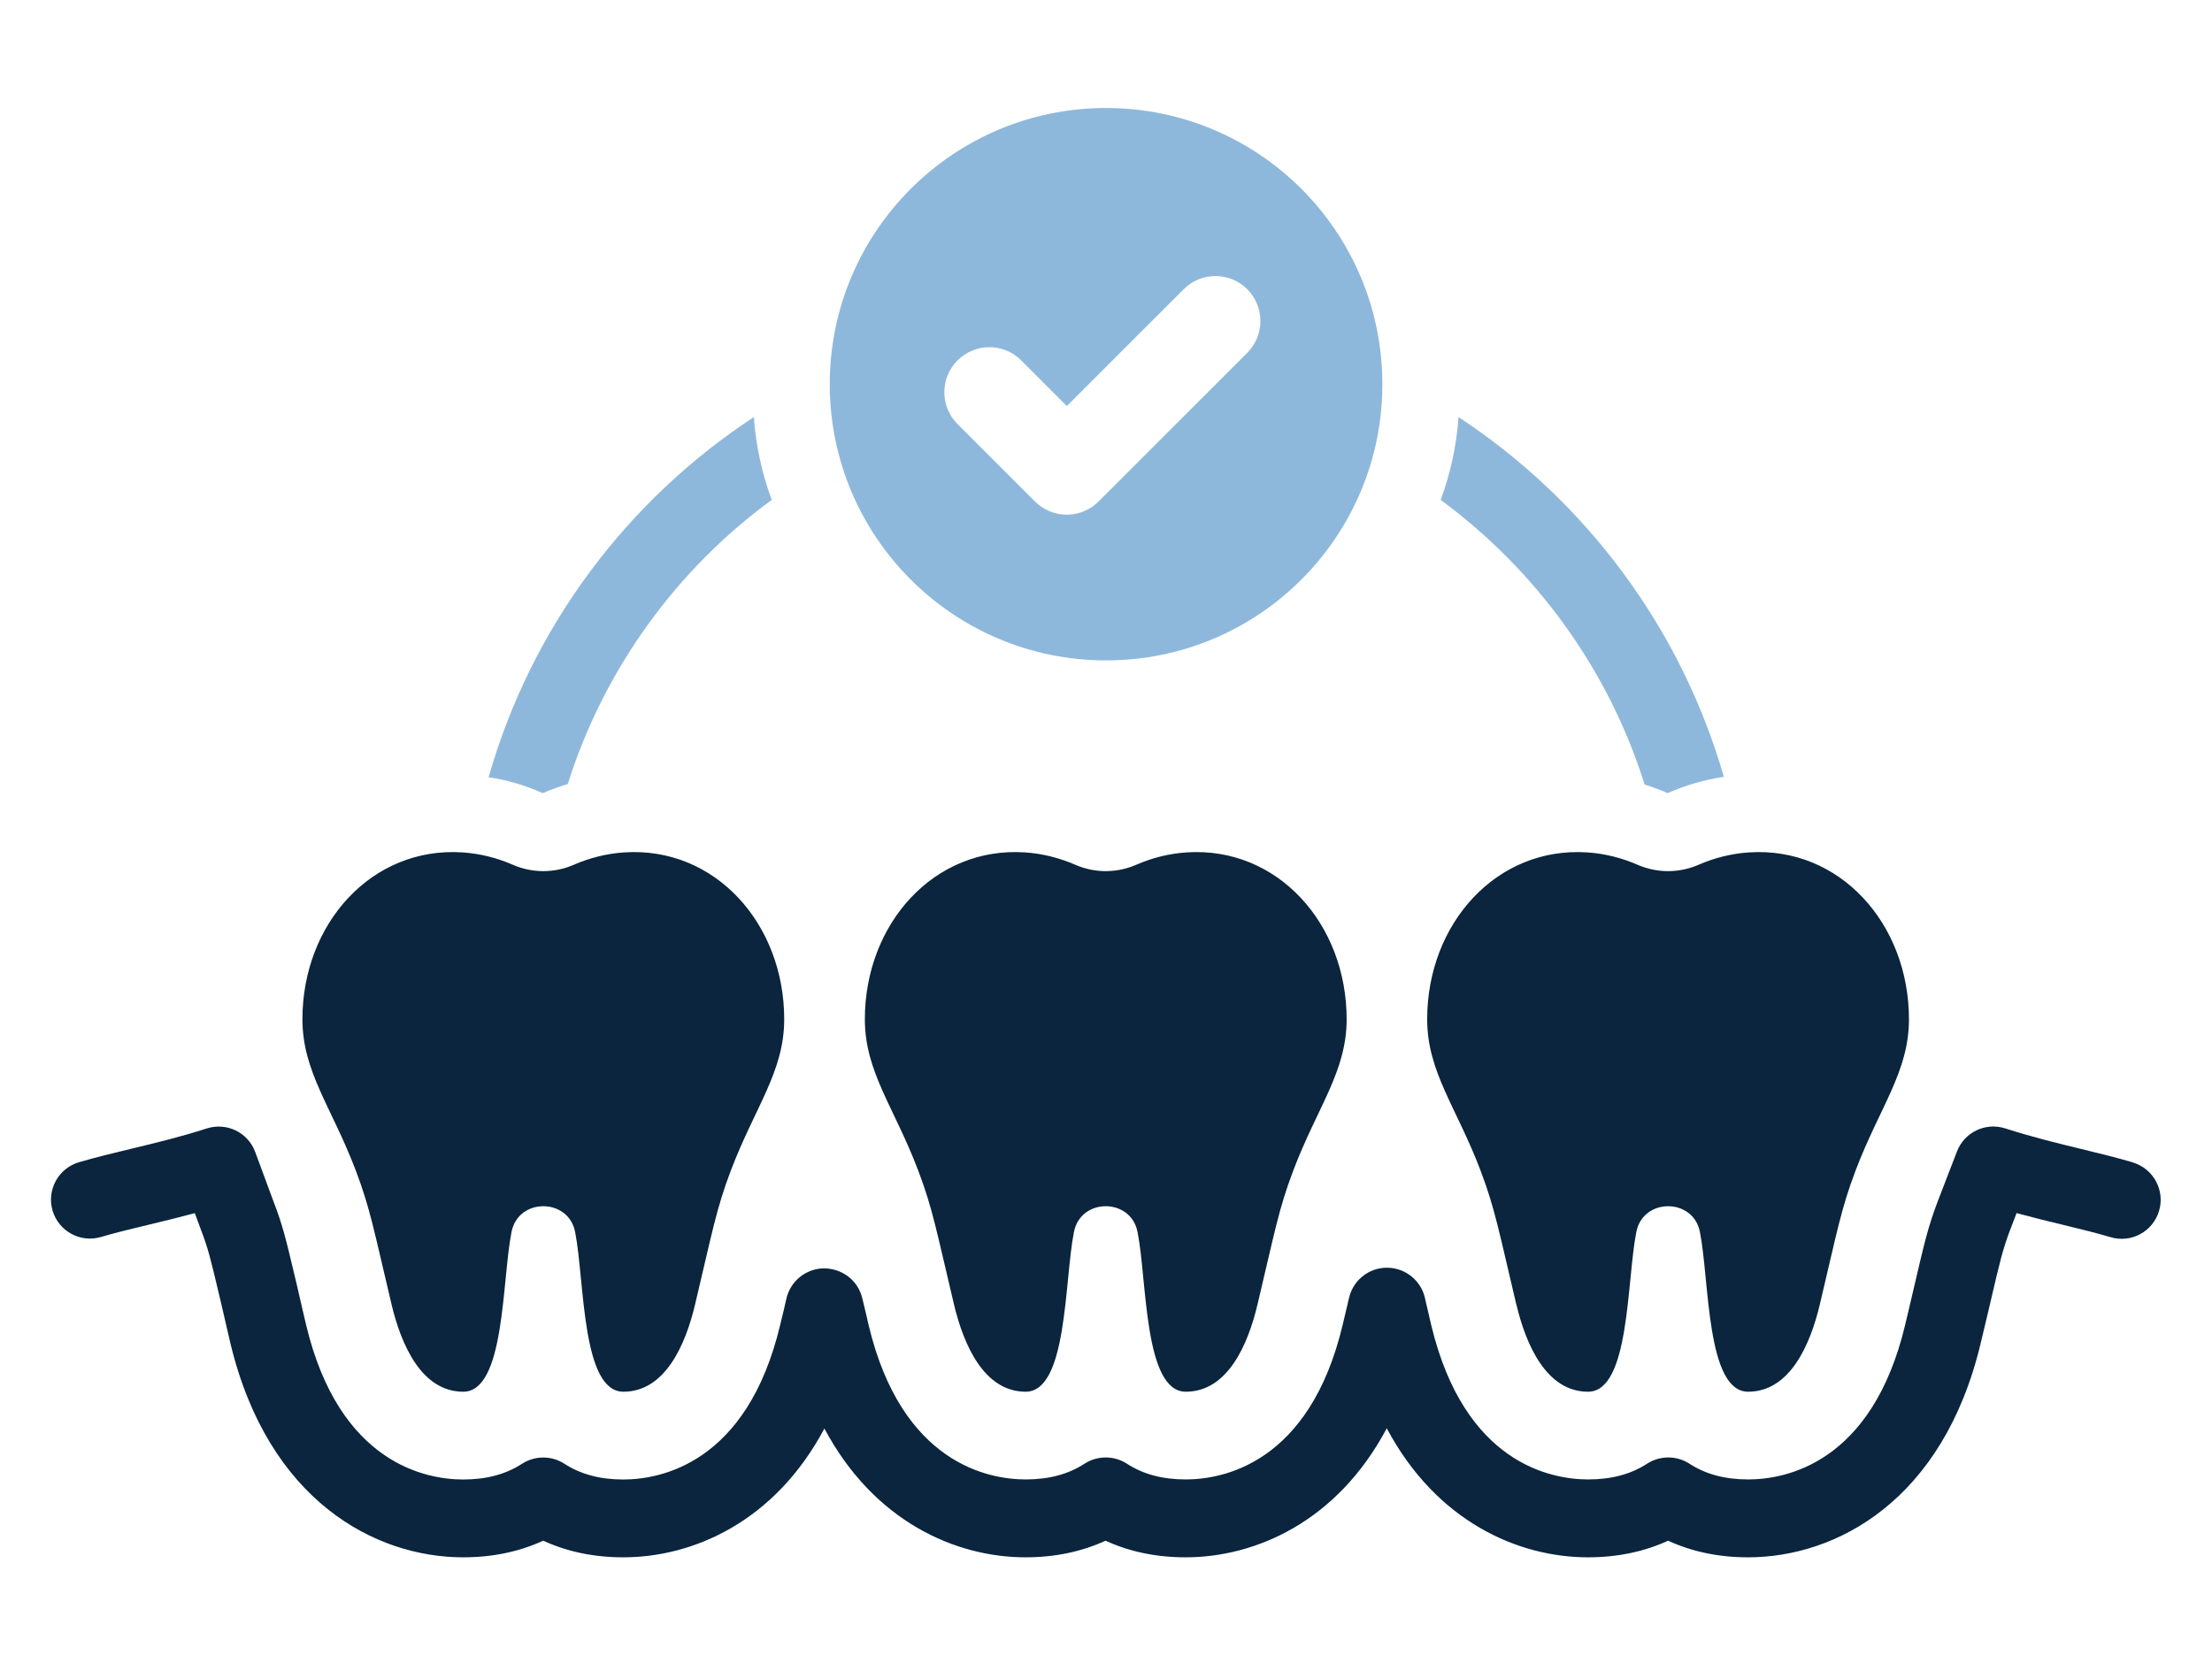
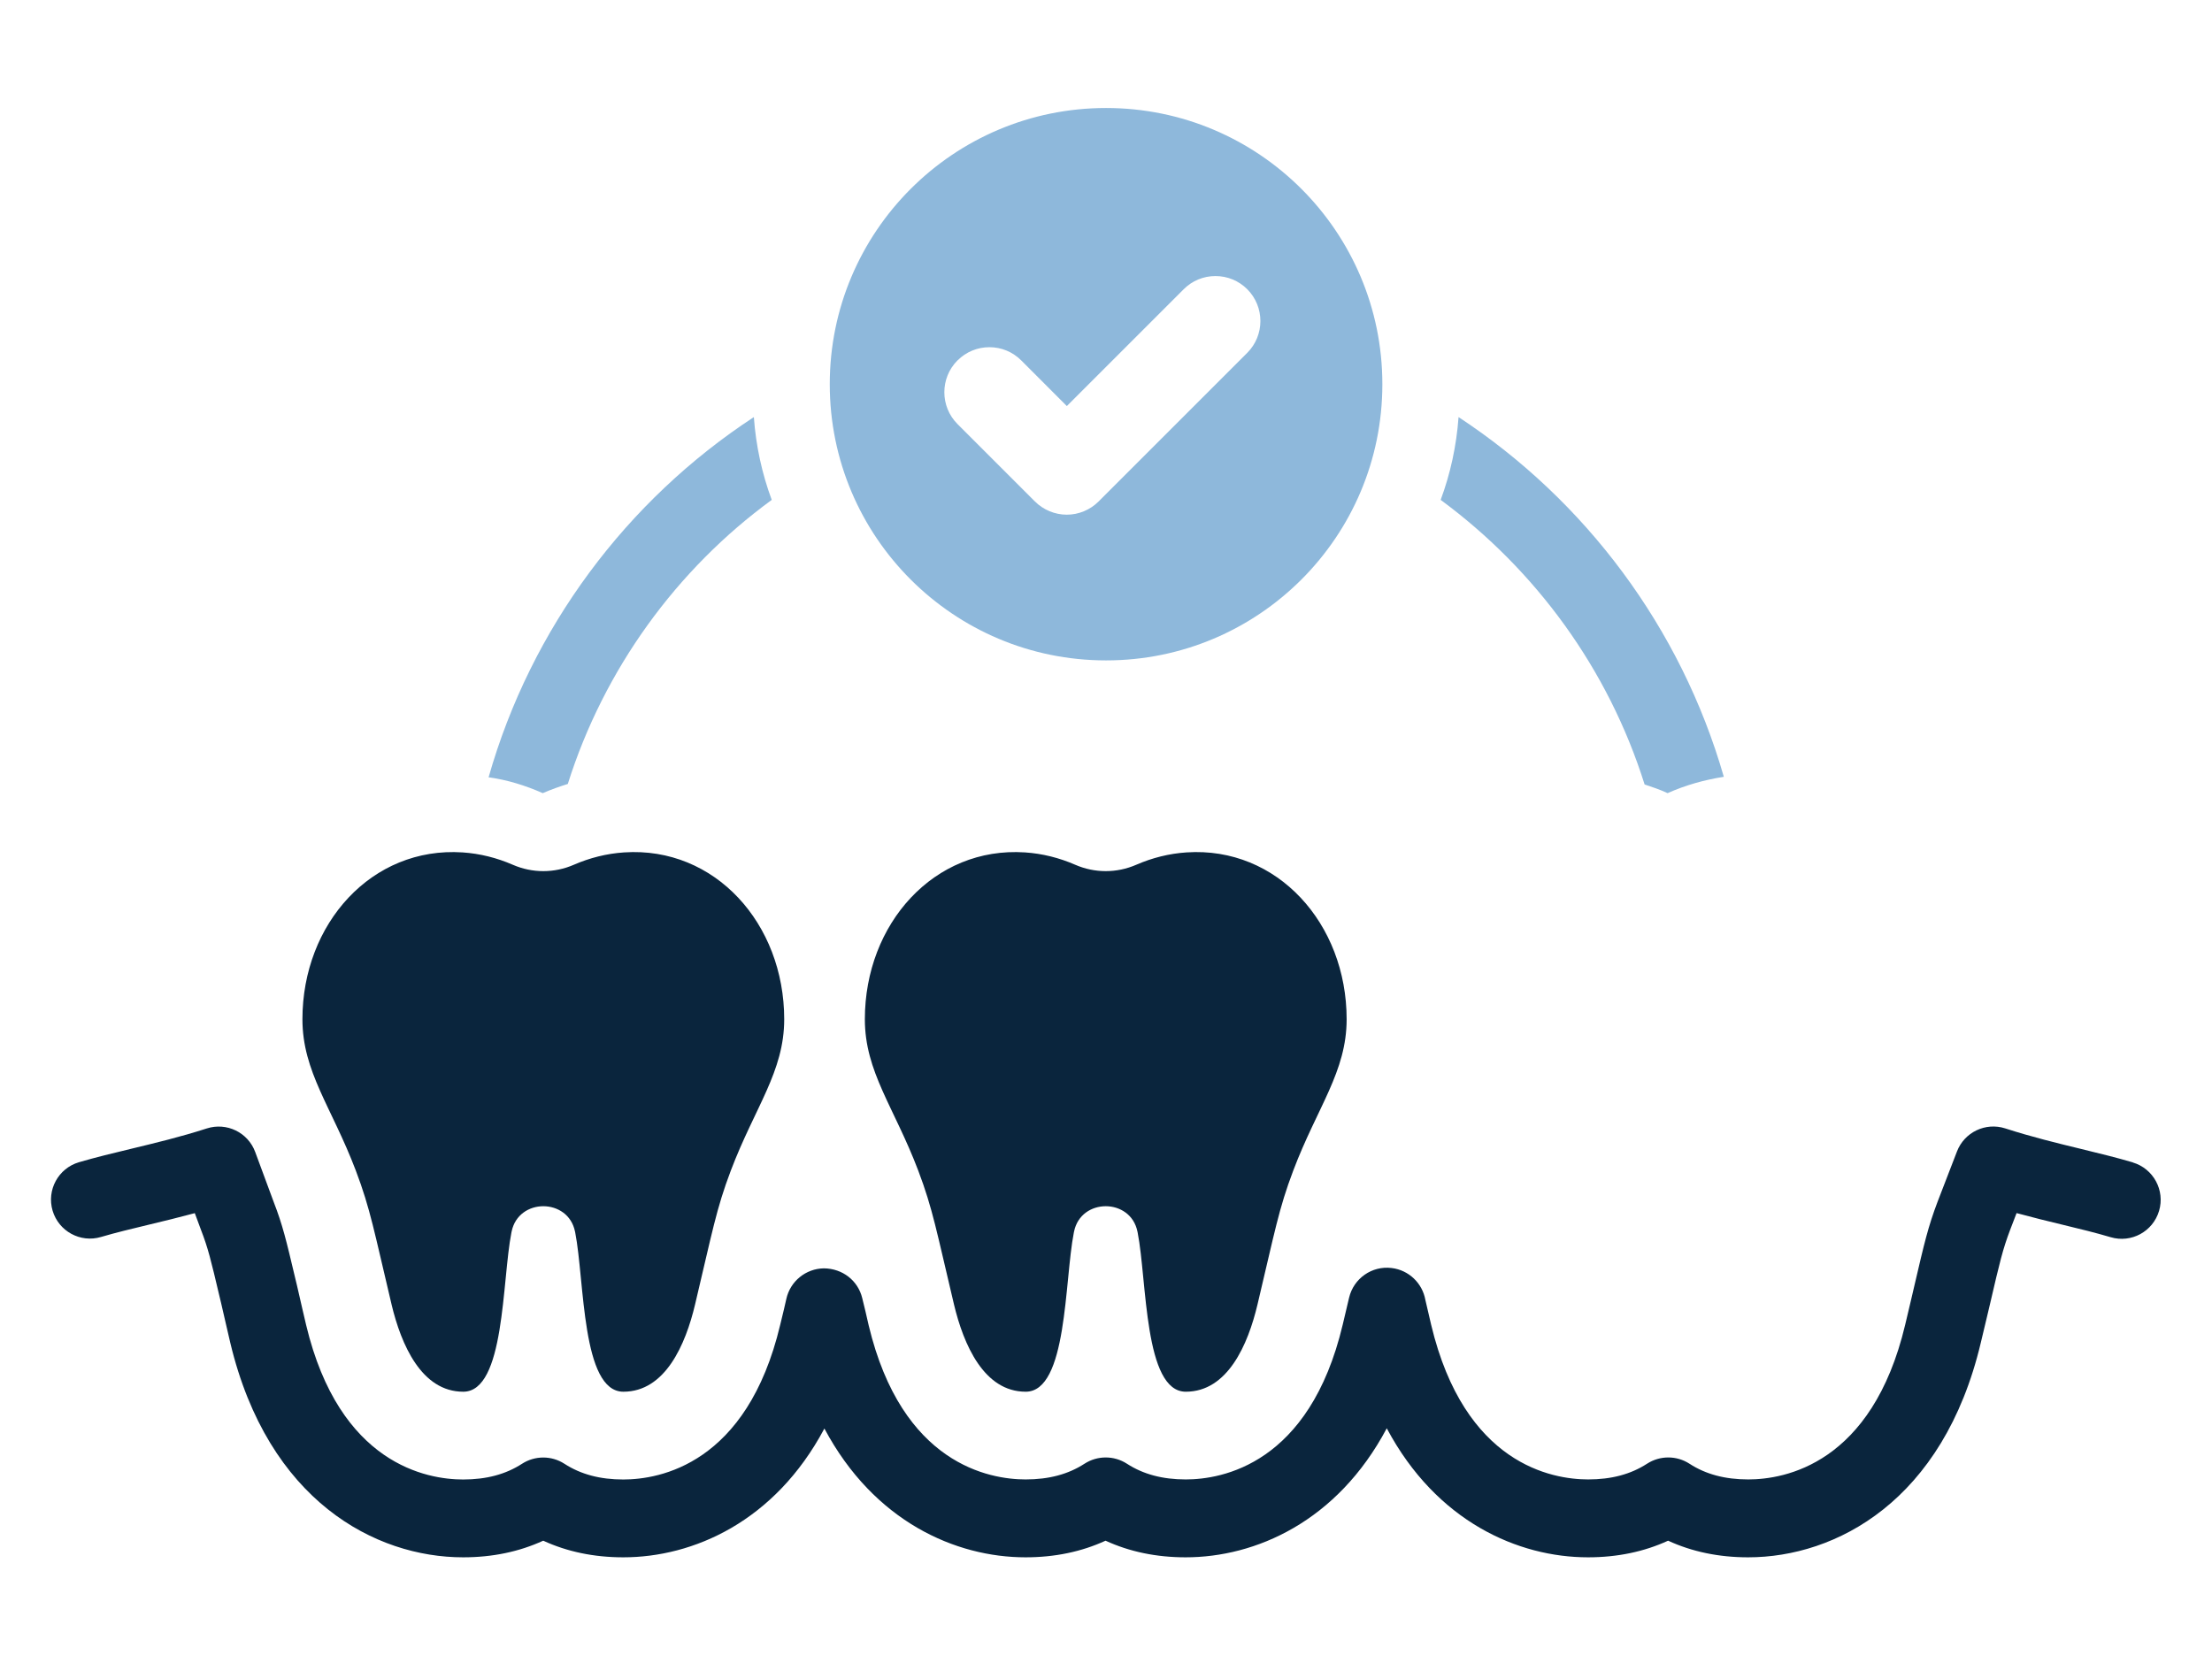
<svg xmlns="http://www.w3.org/2000/svg" id="Ebene_2" version="1.1" viewBox="0 0 387 291">
  <defs>
    <style>
      .st0 {
        fill: #0a253d;
      }

      .st1 {
        fill: #8eb8db;
      }
    </style>
  </defs>
  <g>
    <path class="st1" d="M3108.77,2763.52c0,1.7,1.13,3.15,2.76,3.55h0c11.29,2.73,20.35,11.8,23.08,23.08.4,1.63,1.85,2.76,3.54,2.76s3.14-1.13,3.53-2.75c2.73-11.29,11.8-20.36,23.08-23.08,1.63-.41,2.76-1.86,2.76-3.56s-1.14-3.13-2.77-3.53c-11.46-2.76-20.31-11.65-23.07-23.15-.39-1.62-1.84-2.77-3.53-2.77h0c-1.69,0-3.14,1.14-3.54,2.77-2.77,11.5-11.61,20.38-23.08,23.15-1.62.4-2.76,1.85-2.76,3.53Z" />
    <path class="st1" d="M3141.72,2704.07h0c10.95,2.66,19.73,11.44,22.38,22.38.38,1.57,1.79,2.67,3.43,2.67h0c1.64,0,3.04-1.09,3.43-2.67,2.65-10.96,11.43-19.72,22.37-22.37,1.59-.39,2.68-1.8,2.68-3.44s-1.11-3.04-2.68-3.42c-11.11-2.69-19.69-11.29-22.37-22.45-.38-1.57-1.79-2.68-3.43-2.68h0c-1.64,0-3.04,1.1-3.43,2.68-2.68,11.16-11.26,19.76-22.38,22.45-1.57.39-2.67,1.78-2.68,3.42,0,1.64,1.09,3.05,2.68,3.43h0Z" />
    <path class="st1" d="M3072.02,2718.48h0c11.09,2.69,19.99,11.58,22.68,22.68.38,1.59,1.81,2.72,3.46,2.72h0c1.66,0,3.09-1.11,3.47-2.72,2.69-11.09,11.59-19.99,22.68-22.68,1.61-.39,2.72-1.83,2.72-3.49s-1.13-3.08-2.72-3.47c-11.26-2.72-19.95-11.45-22.67-22.75-.38-1.6-1.81-2.72-3.47-2.72h0c-1.66,0-3.08,1.11-3.47,2.72-2.72,11.3-11.41,20.02-22.68,22.75-1.59.39-2.72,1.81-2.72,3.47s1.11,3.1,2.71,3.48h.01Z" />
    <path class="st0" d="M3285.68,2718.47l-54.7,70.71c-5.31,6.13-11.17,11.79-17.52,16.82-3.17,2.53-6.48,4.9-9.87,7.13-3.17,2.03-5.68,3.74-8.4,5.83-10.99,8.19-18.62,17.97-27.86,30.34l-67.37,87.91c-4.76,6.21-13.75,7.15-19.69,2.06h0c-5.61-4.81-6.37-13.21-1.71-18.95l69.81-85.97c8.73-11.04,19.74-24.71,32.96-33.91,3.2-2.35,6.87-4.73,9.96-6.63,2.83-1.77,5.57-3.67,8.25-5.7,4.04-3.07,7.62-6.67,11.19-10.3l-25.79-20.37c-3.41-2.68-4-7.6-1.32-11.01,2.7-3.39,7.62-3.97,11.01-1.27l26.52,20.91,6.07-7.49-26.61-20.99c-3.41-2.68-4-7.6-1.3-11.01,2.68-3.41,7.6-3.97,11.01-1.3l26.76,21.12,6.07-7.45-26.89-21.21c-3.41-2.7-3.97-7.6-1.3-11.01,2.68-3.41,7.6-4,11.01-1.3l27.04,21.34,6.07-7.52-27.15-21.4c-3.39-2.68-3.97-7.6-1.3-10.99,2.7-3.41,7.6-4,11.01-1.32l27.3,21.55.89-1.1c3.5-4.34,9.85-5.03,14.19-1.55,4.28,3.46,4.97,9.72,1.64,14.04h.02Z" />
  </g>
  <g>
    <path class="st1" d="M3108.77,2763.52c0,1.7,1.13,3.15,2.76,3.55h0c11.29,2.73,20.35,11.8,23.08,23.08.4,1.63,1.85,2.76,3.54,2.76s3.14-1.13,3.53-2.75c2.73-11.29,11.8-20.36,23.08-23.08,1.63-.41,2.76-1.86,2.76-3.56s-1.14-3.13-2.77-3.53c-11.46-2.76-20.31-11.65-23.07-23.15-.39-1.62-1.84-2.77-3.53-2.77h0c-1.69,0-3.14,1.14-3.54,2.77-2.77,11.5-11.61,20.38-23.08,23.15-1.62.4-2.76,1.85-2.76,3.53Z" />
    <path class="st1" d="M3141.72,2704.07h0c10.95,2.66,19.73,11.44,22.38,22.38.38,1.57,1.79,2.67,3.43,2.67h0c1.64,0,3.04-1.09,3.43-2.67,2.65-10.96,11.43-19.72,22.37-22.37,1.59-.39,2.68-1.8,2.68-3.44s-1.11-3.04-2.68-3.42c-11.11-2.69-19.69-11.29-22.37-22.45-.38-1.57-1.79-2.68-3.43-2.68h0c-1.64,0-3.04,1.1-3.43,2.68-2.68,11.16-11.26,19.76-22.38,22.45-1.57.39-2.67,1.78-2.68,3.42,0,1.64,1.09,3.05,2.68,3.43h0Z" />
    <path class="st1" d="M3072.02,2718.48h0c11.09,2.69,19.99,11.58,22.68,22.68.38,1.59,1.81,2.72,3.46,2.72h0c1.66,0,3.09-1.11,3.47-2.72,2.69-11.09,11.59-19.99,22.68-22.68,1.61-.39,2.72-1.83,2.72-3.49s-1.13-3.08-2.72-3.47c-11.26-2.72-19.95-11.45-22.67-22.75-.38-1.6-1.81-2.72-3.47-2.72h0c-1.66,0-3.08,1.11-3.47,2.72-2.72,11.3-11.41,20.02-22.68,22.75-1.59.39-2.72,1.81-2.72,3.47s1.11,3.1,2.71,3.48h.01Z" />
    <path class="st0" d="M3285.68,2718.47l-54.7,70.71c-5.31,6.13-11.17,11.79-17.52,16.82-3.17,2.53-6.48,4.9-9.87,7.13-3.17,2.03-5.68,3.74-8.4,5.83-10.99,8.19-18.62,17.97-27.86,30.34l-67.37,87.91c-4.76,6.21-13.75,7.15-19.69,2.06h0c-5.61-4.81-6.37-13.21-1.71-18.95l69.81-85.97c8.73-11.04,19.74-24.71,32.96-33.91,3.2-2.35,6.87-4.73,9.96-6.63,2.83-1.77,5.57-3.67,8.25-5.7,4.04-3.07,7.62-6.67,11.19-10.3l-25.79-20.37c-3.41-2.68-4-7.6-1.32-11.01,2.7-3.39,7.62-3.97,11.01-1.27l26.52,20.91,6.07-7.49-26.61-20.99c-3.41-2.68-4-7.6-1.3-11.01,2.68-3.41,7.6-3.97,11.01-1.3l26.76,21.12,6.07-7.45-26.89-21.21c-3.41-2.7-3.97-7.6-1.3-11.01,2.68-3.41,7.6-4,11.01-1.3l27.04,21.34,6.07-7.52-27.15-21.4c-3.39-2.68-3.97-7.6-1.3-10.99,2.7-3.41,7.6-4,11.01-1.32l27.3,21.55.89-1.1c3.5-4.34,9.85-5.03,14.19-1.55,4.28,3.46,4.97,9.72,1.64,14.04h.02Z" />
  </g>
  <g>
    <path class="st1" d="M99.34,137.19c6.35-20.12,19.05-37.56,35.68-49.71-1.7-4.56-2.77-9.48-3.13-14.49-22.26,14.58-38.99,36.93-46.41,63.04,3.31.45,6.44,1.43,9.48,2.77,1.43-.63,2.95-1.16,4.38-1.61Z" />
    <path class="st1" d="M287.73,137.28c1.34.45,2.68.89,4.02,1.52,3.22-1.43,6.44-2.32,9.84-2.86-7.51-26.11-24.23-48.37-46.41-62.95-.36,5.01-1.43,9.93-3.13,14.49,16.63,12.25,29.33,29.6,35.68,49.8h0Z" />
    <path class="st1" d="M193.51,115.57c26.7,0,48.34-21.63,48.34-48.33s-21.64-48.34-48.34-48.34-48.34,21.64-48.34,48.34,21.64,48.33,48.34,48.33ZM167.53,63.07c1.49-1.49,3.46-2.31,5.57-2.31s4.08.82,5.57,2.31l7.98,7.99,20.44-20.44c1.48-1.49,3.46-2.31,5.56-2.31s4.08.82,5.56,2.3c3.07,3.07,3.07,8.07,0,11.14l-26.01,26.01c-1.46,1.47-3.49,2.31-5.56,2.31s-4.1-.84-5.57-2.31l-13.55-13.55c-3.07-3.07-3.07-8.07,0-11.14h.01Z" />
    <path class="st0" d="M68.5,228.26c1.68,7.05,5.24,15.29,12.55,15.29s6.76-19.42,8.42-27.84c.01-.06.02-.13.04-.19,1.21-5.91,9.88-5.91,11.09,0,.01.06.03.13.04.19,1.65,8.42,1.1,27.84,8.42,27.84s10.88-8.23,12.55-15.29c3.03-12.74,3.7-16.68,6.25-23.41,4.23-11.14,9.34-17.3,9.34-26.48,0-16.74-12.12-30.26-28.01-29.2-3.04.2-6.01.95-8.79,2.16-3.43,1.49-7.26,1.49-10.69,0-2.78-1.21-5.75-1.96-8.79-2.16-15.88-1.05-28.01,12.46-28.01,29.2,0,9.19,5.11,15.34,9.34,26.48,2.55,6.73,3.22,10.67,6.25,23.41h0Z" />
    <path class="st0" d="M207.59,149.17c-3.04.2-6.01.95-8.79,2.16-3.43,1.49-7.26,1.49-10.69,0-2.78-1.21-5.75-1.96-8.79-2.16-15.88-1.05-28.01,12.46-28.01,29.2,0,9.19,5.11,15.34,9.34,26.48,2.55,6.73,3.22,10.67,6.25,23.41,1.68,7.05,5.24,15.29,12.55,15.29s6.76-19.42,8.42-27.84c.01-.06.03-.13.04-.19,1.21-5.91,9.88-5.91,11.09,0,.01.06.03.13.04.19,1.65,8.42,1.1,27.84,8.42,27.84s10.88-8.23,12.55-15.29c3.03-12.74,3.7-16.68,6.25-23.41,4.22-11.14,9.34-17.3,9.34-26.48,0-16.74-12.13-30.26-28.01-29.2h0Z" />
-     <path class="st0" d="M265.29,228.26c1.68,7.05,5.24,15.29,12.55,15.29s6.76-19.42,8.42-27.84l.04-.19c1.21-5.91,9.88-5.91,11.09,0,.01.06.03.13.04.19,1.65,8.42,1.1,27.84,8.41,27.84s10.88-8.23,12.55-15.29c3.03-12.74,3.7-16.68,6.25-23.41,4.23-11.14,9.34-17.3,9.34-26.48,0-16.74-12.13-30.26-28.01-29.2-3.04.2-6.01.95-8.79,2.16-3.43,1.49-7.26,1.49-10.69,0-2.78-1.21-5.75-1.96-8.79-2.16-15.88-1.05-28.01,12.46-28.01,29.2,0,9.19,5.11,15.34,9.34,26.48,2.55,6.73,3.22,10.67,6.25,23.41h0Z" />
    <path class="st0" d="M373.16,203.42c-2.85-.84-5.88-1.58-9.08-2.36-4.25-1.03-8.64-2.1-13.25-3.59-3.44-1.11-7.15.66-8.45,4.04l-3.39,8.79c-1.66,4.39-2.31,7.18-4.04,14.61l-.53,2.27c-.33,1.4-.68,2.92-1.1,4.65-5.81,24.43-21.13,27.07-27.45,27.07-4.07,0-7.44-.9-10.29-2.75-2.25-1.46-5.16-1.46-7.42,0-2.86,1.85-6.23,2.75-10.3,2.75-6.32,0-21.64-2.64-27.47-27.05l-1.02-4.38c-.52-2.91-2.89-5.21-5.91-5.57-3.45-.42-6.63,1.83-7.43,5.19l-1.12,4.74c-5.81,24.43-21.13,27.07-27.45,27.07-4.07,0-7.44-.9-10.3-2.75-2.26-1.46-5.16-1.46-7.42,0-2.86,1.85-6.22,2.75-10.3,2.75-6.32,0-21.64-2.64-27.46-26.96-.38-1.74-.77-3.31-1.13-4.78-.75-3.08-3.46-5.17-6.7-5.2-3.17.04-5.9,2.26-6.58,5.36-.25,1.15-.55,2.39-.88,3.74l-.19.78c-5.81,24.43-21.13,27.07-27.45,27.07-4.07,0-7.44-.9-10.3-2.75-2.25-1.46-5.16-1.46-7.42,0-2.86,1.85-6.23,2.75-10.3,2.75-6.32,0-21.64-2.64-27.47-27.03l-.68-2.91c-.34-1.45-.65-2.77-.93-4.05l-.34-1.41c-1.53-6.46-2.16-9.13-3.72-13.15l-3.24-8.76c-1.26-3.43-5-5.24-8.48-4.12-4.59,1.48-8.97,2.53-13.2,3.55-3.2.77-6.22,1.5-9.16,2.36-3.61,1.07-5.67,4.85-4.61,8.47,1.07,3.61,4.85,5.68,8.47,4.61,2.6-.77,5.46-1.45,8.48-2.18,2.47-.59,5.14-1.24,7.93-1.99l1.07,2.89c1.26,3.25,1.75,5.32,3.2,11.46l.32,1.33c.28,1.24.59,2.59.94,4.08l.68,2.93c6.61,27.68,25.38,37.54,40.74,37.54,5.12,0,9.81-.98,14.01-2.91,4.19,1.93,8.88,2.91,14.01,2.91,12.18,0,26.49-6.2,35.18-22.54,8.71,16.34,23.02,22.54,35.19,22.54,5.12,0,9.81-.98,14-2.91,4.19,1.93,8.89,2.91,14.01,2.91,12.18,0,26.5-6.2,35.19-22.58,8.71,16.37,23.03,22.58,35.21,22.58,5.12,0,9.82-.98,14.01-2.91,4.19,1.93,8.88,2.91,14,2.91,15.37,0,34.13-9.86,40.7-37.51.42-1.74.79-3.3,1.13-4.74l.53-2.24c1.67-7.19,2.18-9.37,3.5-12.86l1.11-2.89c2.83.77,5.52,1.43,8.02,2.03,2.97.72,5.79,1.4,8.44,2.19,3.61,1.07,7.4-.99,8.47-4.61,1.07-3.61-1-7.4-4.6-8.47h.02Z" />
  </g>
</svg>